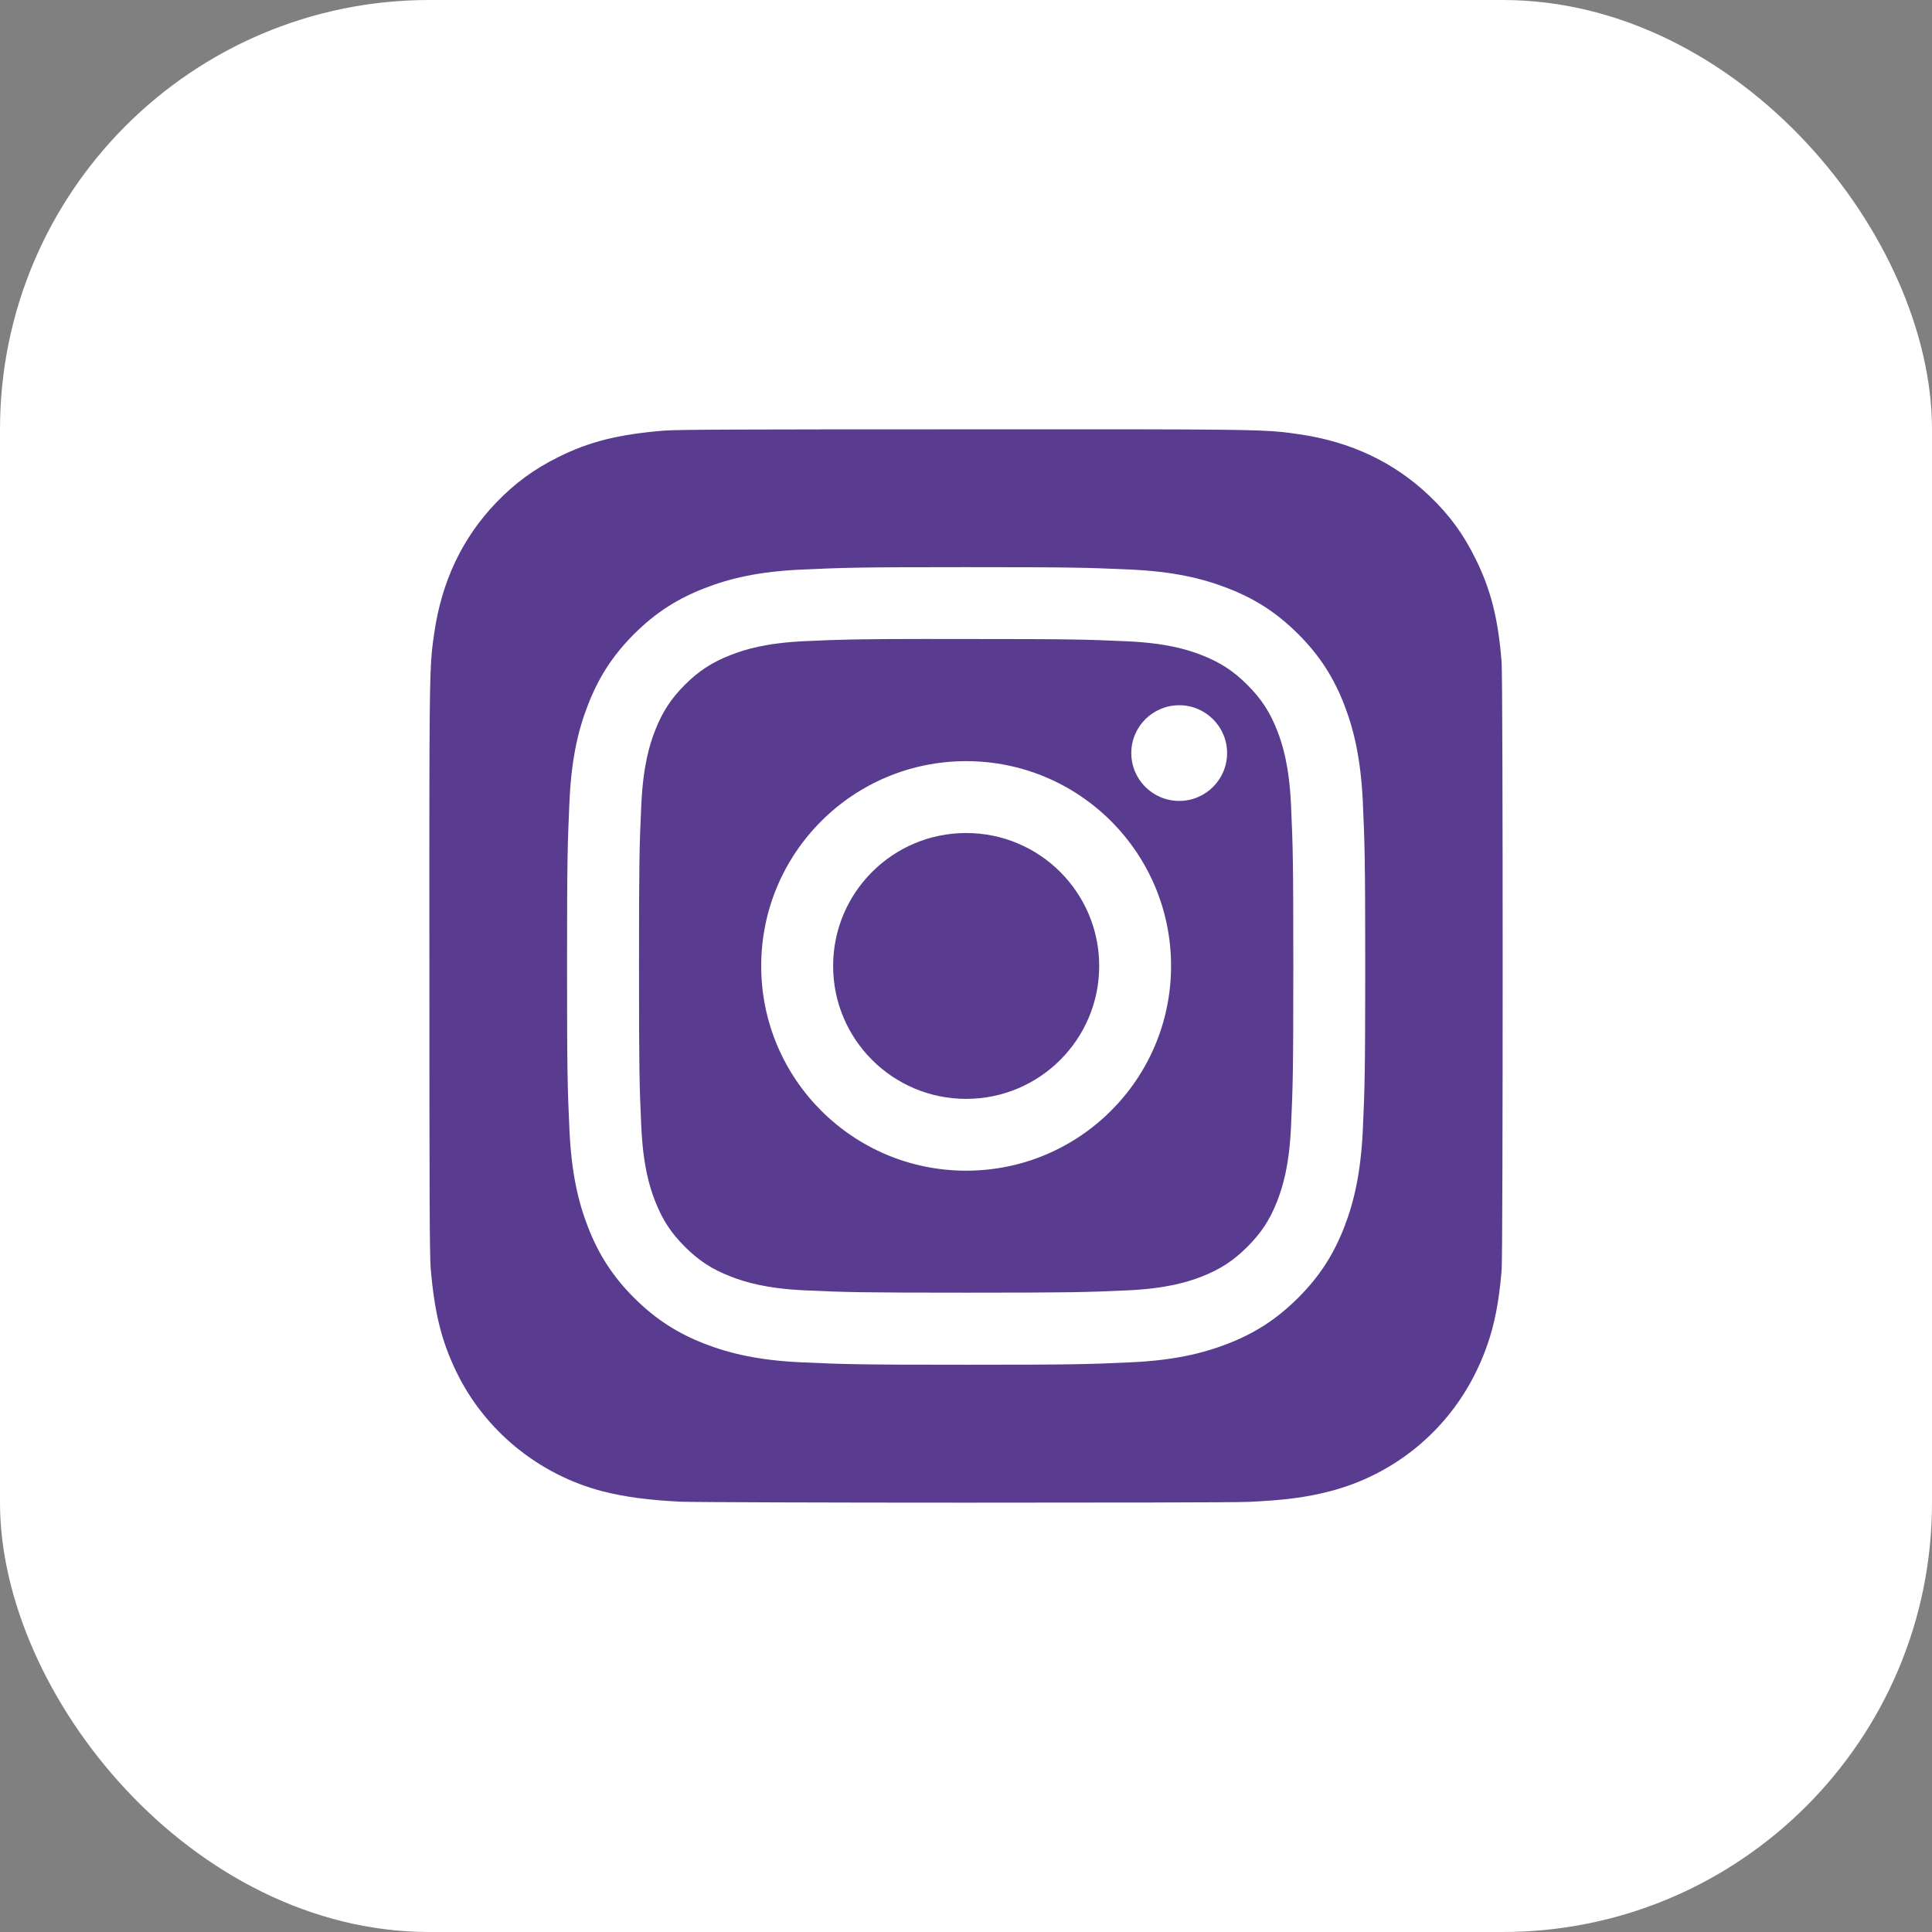
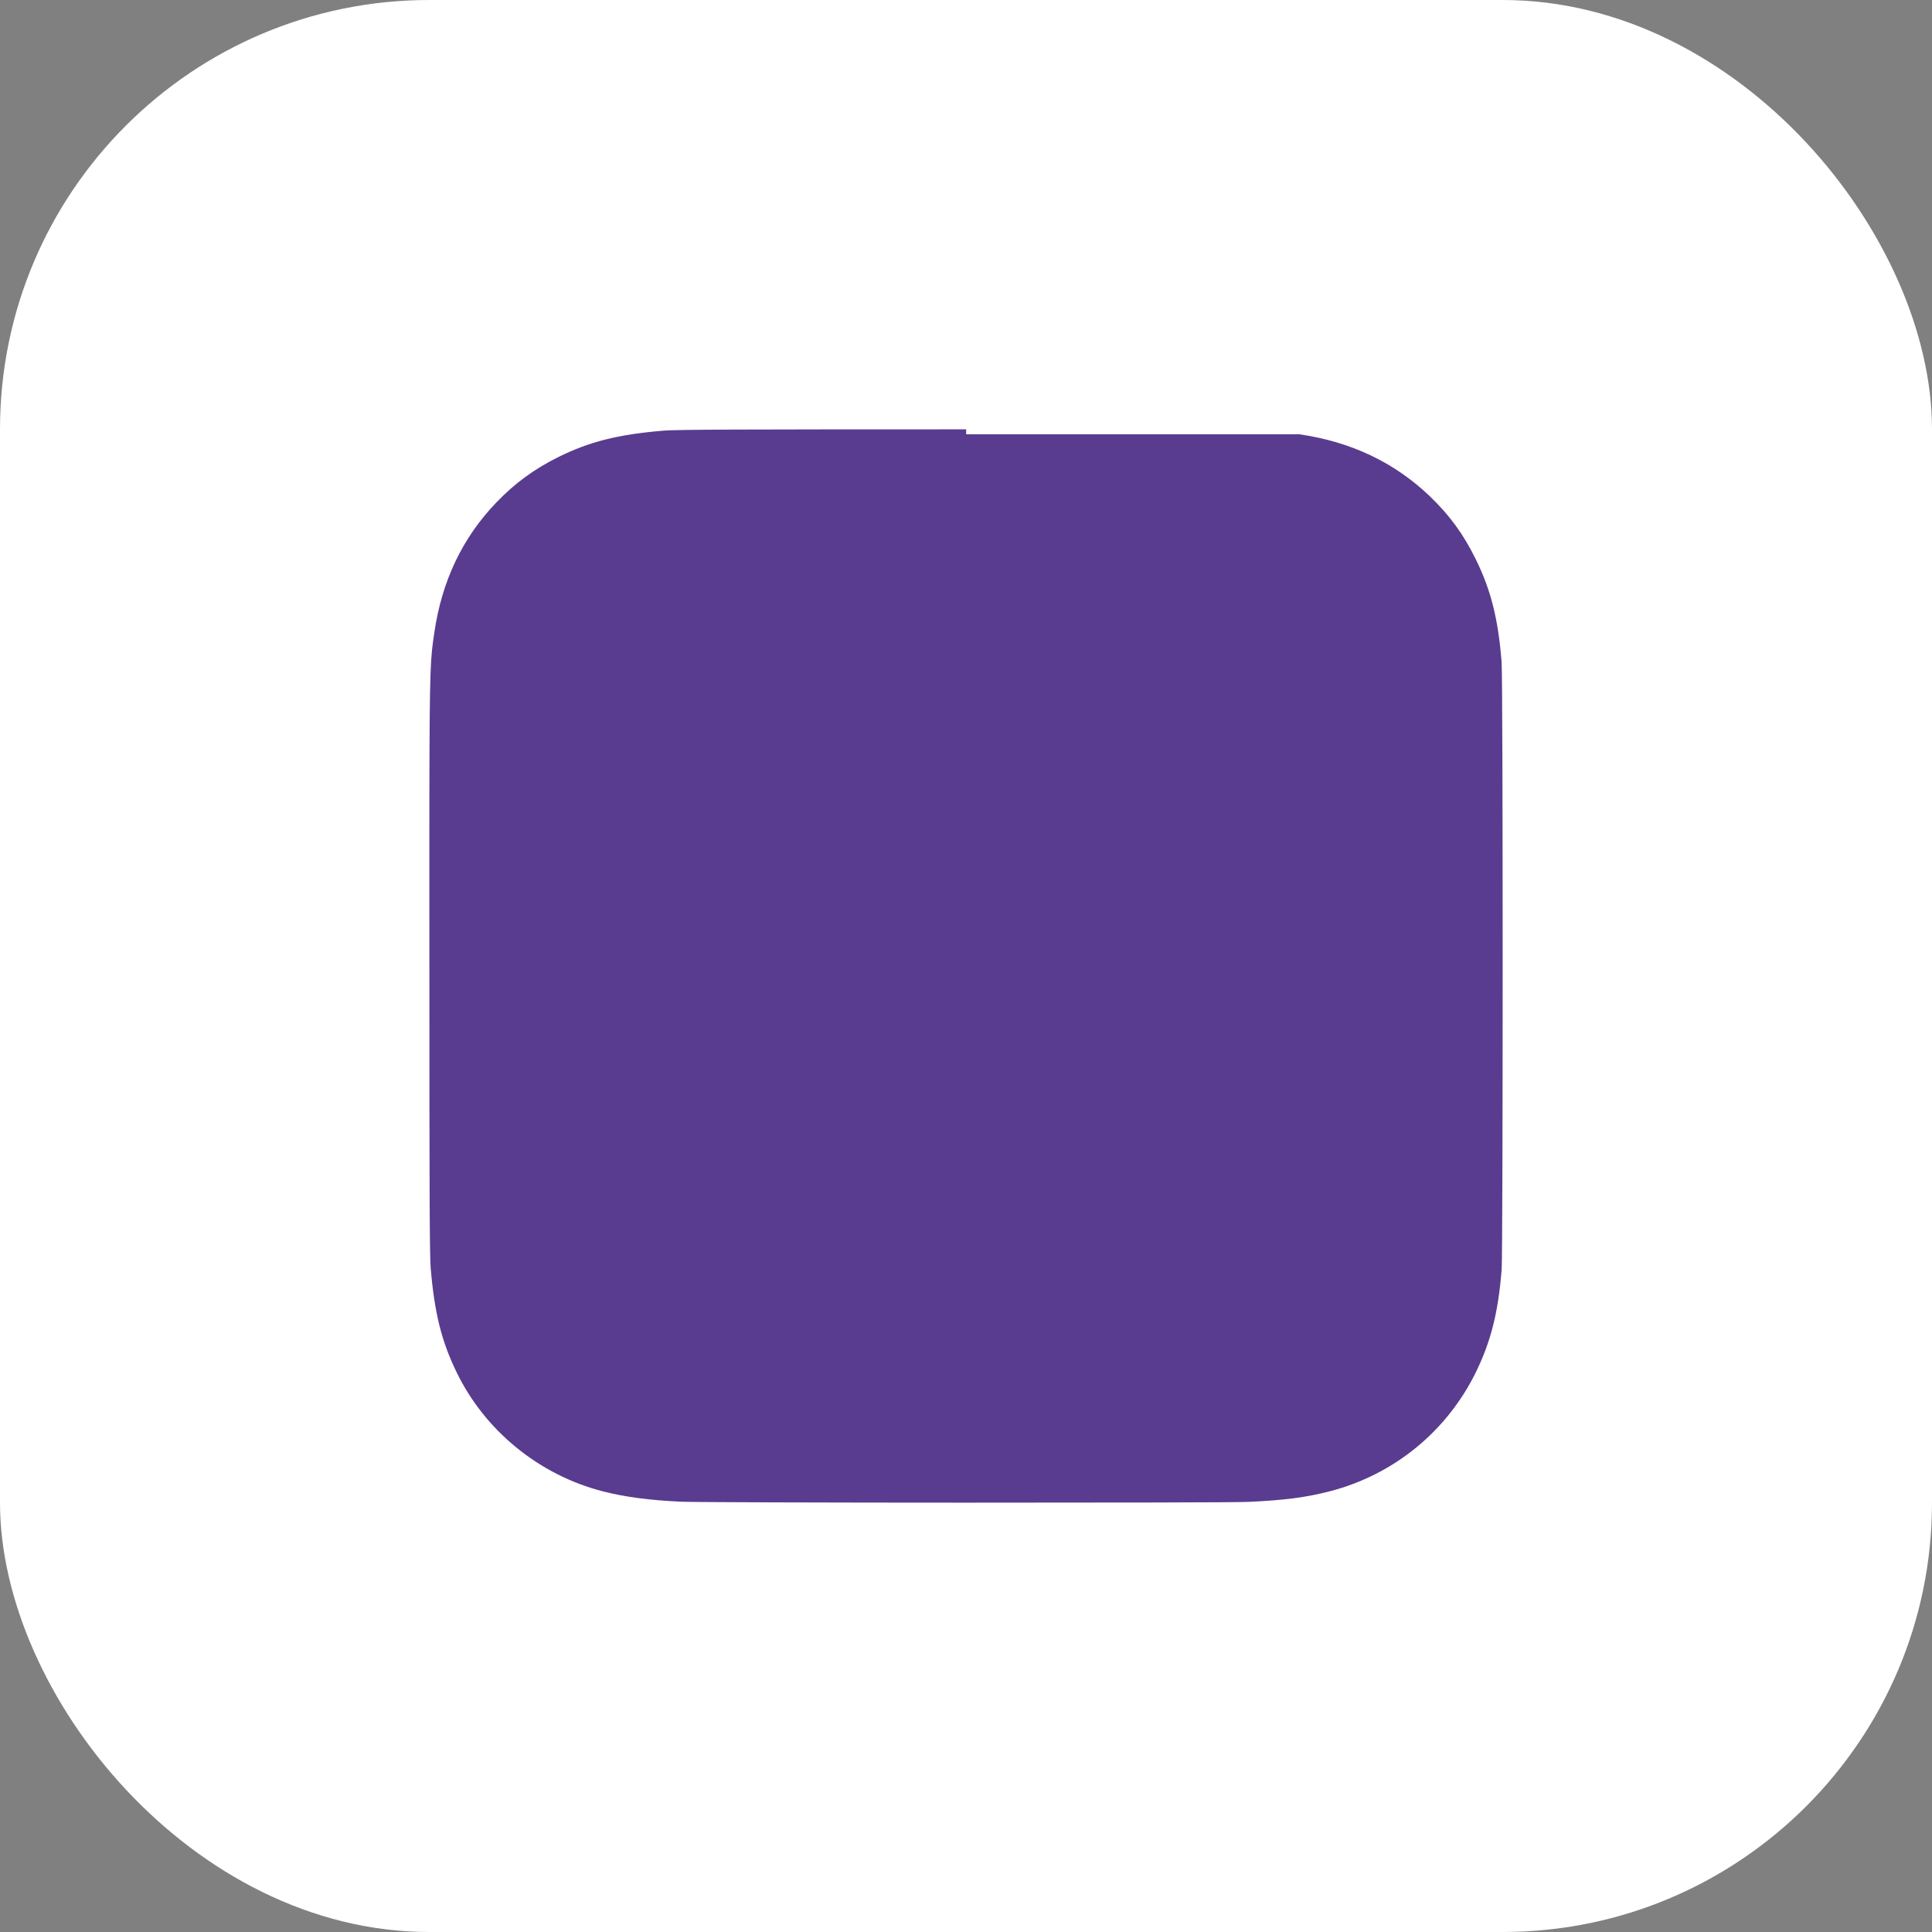
<svg xmlns="http://www.w3.org/2000/svg" width="36" height="36" viewBox="0 0 36 36" fill="none">
  <rect x="0" y="0" width="36" height="36" fill="#808080" stroke="none" />
  <rect width="36" height="36" rx="8" fill="white" />
-   <path d="M18.003 8C13.828 8 12.607 8.004 12.37 8.024C11.513 8.095 10.98 8.23 10.399 8.519C9.952 8.742 9.599 8.999 9.25 9.361C8.616 10.02 8.231 10.83 8.092 11.794C8.024 12.261 8.005 12.357 8.001 14.746C7.999 15.542 8.001 16.59 8.001 17.996C8.001 22.169 8.005 23.389 8.025 23.626C8.095 24.46 8.225 24.984 8.502 25.558C9.031 26.657 10.042 27.482 11.232 27.789C11.645 27.895 12.1 27.954 12.684 27.982C12.932 27.992 15.456 28 17.982 28C20.508 28 23.033 27.997 23.275 27.985C23.951 27.953 24.345 27.9 24.779 27.788C25.977 27.478 26.969 26.666 27.509 25.552C27.781 24.992 27.919 24.447 27.981 23.657C27.994 23.485 28 20.737 28 17.994C28 15.249 27.994 12.507 27.98 12.335C27.917 11.531 27.78 10.991 27.499 10.421C27.269 9.953 27.014 9.604 26.643 9.247C25.982 8.615 25.173 8.231 24.209 8.092C23.741 8.024 23.648 8.004 21.258 8H18.003Z" fill="#593C8F" />
-   <path d="M18.003 10.568C15.984 10.568 15.73 10.577 14.937 10.613C14.145 10.649 13.605 10.775 13.132 10.959C12.643 11.148 12.228 11.402 11.815 11.815C11.401 12.228 11.147 12.643 10.957 13.132C10.772 13.604 10.647 14.144 10.611 14.935C10.576 15.727 10.566 15.981 10.566 17.999C10.566 20.017 10.575 20.27 10.611 21.062C10.648 21.853 10.773 22.393 10.957 22.866C11.147 23.354 11.401 23.769 11.814 24.182C12.228 24.595 12.643 24.85 13.131 25.04C13.604 25.223 14.145 25.349 14.936 25.385C15.73 25.421 15.983 25.43 18.002 25.43C20.022 25.43 20.275 25.421 21.068 25.385C21.859 25.349 22.4 25.223 22.873 25.04C23.363 24.85 23.777 24.595 24.19 24.182C24.604 23.769 24.858 23.354 25.048 22.866C25.231 22.393 25.356 21.853 25.394 21.062C25.429 20.27 25.439 20.017 25.439 17.999C25.439 15.981 25.429 15.728 25.394 14.935C25.356 14.144 25.231 13.604 25.048 13.132C24.858 12.643 24.604 12.228 24.19 11.815C23.776 11.402 23.363 11.148 22.873 10.959C22.399 10.775 21.858 10.649 21.067 10.613C20.273 10.577 20.021 10.568 18.001 10.568H18.003ZM17.336 11.907C17.534 11.907 17.755 11.907 18.003 11.907C19.989 11.907 20.224 11.915 21.008 11.95C21.733 11.983 22.127 12.104 22.389 12.206C22.736 12.341 22.983 12.502 23.243 12.762C23.503 13.022 23.665 13.27 23.8 13.616C23.901 13.878 24.023 14.271 24.056 14.996C24.091 15.779 24.099 16.014 24.099 17.997C24.099 19.98 24.091 20.216 24.056 20.999C24.023 21.723 23.901 22.117 23.8 22.378C23.665 22.725 23.503 22.972 23.243 23.232C22.983 23.492 22.736 23.653 22.389 23.788C22.127 23.89 21.733 24.011 21.008 24.044C20.224 24.079 19.989 24.087 18.003 24.087C16.018 24.087 15.782 24.079 14.998 24.044C14.273 24.01 13.88 23.889 13.618 23.787C13.271 23.653 13.023 23.492 12.762 23.232C12.502 22.972 12.341 22.725 12.206 22.378C12.104 22.116 11.983 21.723 11.95 20.998C11.914 20.215 11.907 19.98 11.907 17.995C11.907 16.011 11.914 15.777 11.95 14.994C11.983 14.269 12.104 13.876 12.206 13.614C12.341 13.267 12.502 13.02 12.762 12.76C13.023 12.499 13.271 12.339 13.618 12.204C13.88 12.101 14.273 11.981 14.998 11.947C15.684 11.916 15.95 11.907 17.336 11.906L17.336 11.907ZM21.973 13.141C21.48 13.141 21.08 13.54 21.08 14.033C21.08 14.525 21.48 14.924 21.973 14.924C22.465 14.924 22.865 14.525 22.865 14.033C22.865 13.54 22.465 13.141 21.973 13.141L21.973 13.141ZM18.003 14.183C15.894 14.183 14.184 15.892 14.184 17.999C14.184 20.106 15.894 21.814 18.003 21.814C20.112 21.814 21.821 20.106 21.821 17.999C21.821 15.892 20.112 14.183 18.003 14.183H18.003ZM18.003 15.522C19.372 15.522 20.482 16.631 20.482 17.999C20.482 19.367 19.372 20.476 18.003 20.476C16.634 20.476 15.524 19.367 15.524 17.999C15.524 16.631 16.634 15.522 18.003 15.522Z" fill="white" />
+   <path d="M18.003 8C13.828 8 12.607 8.004 12.37 8.024C11.513 8.095 10.98 8.23 10.399 8.519C9.952 8.742 9.599 8.999 9.25 9.361C8.616 10.02 8.231 10.83 8.092 11.794C8.024 12.261 8.005 12.357 8.001 14.746C7.999 15.542 8.001 16.59 8.001 17.996C8.001 22.169 8.005 23.389 8.025 23.626C8.095 24.46 8.225 24.984 8.502 25.558C9.031 26.657 10.042 27.482 11.232 27.789C11.645 27.895 12.1 27.954 12.684 27.982C12.932 27.992 15.456 28 17.982 28C20.508 28 23.033 27.997 23.275 27.985C23.951 27.953 24.345 27.9 24.779 27.788C25.977 27.478 26.969 26.666 27.509 25.552C27.781 24.992 27.919 24.447 27.981 23.657C27.994 23.485 28 20.737 28 17.994C28 15.249 27.994 12.507 27.98 12.335C27.917 11.531 27.78 10.991 27.499 10.421C27.269 9.953 27.014 9.604 26.643 9.247C25.982 8.615 25.173 8.231 24.209 8.092H18.003Z" fill="#593C8F" />
</svg>